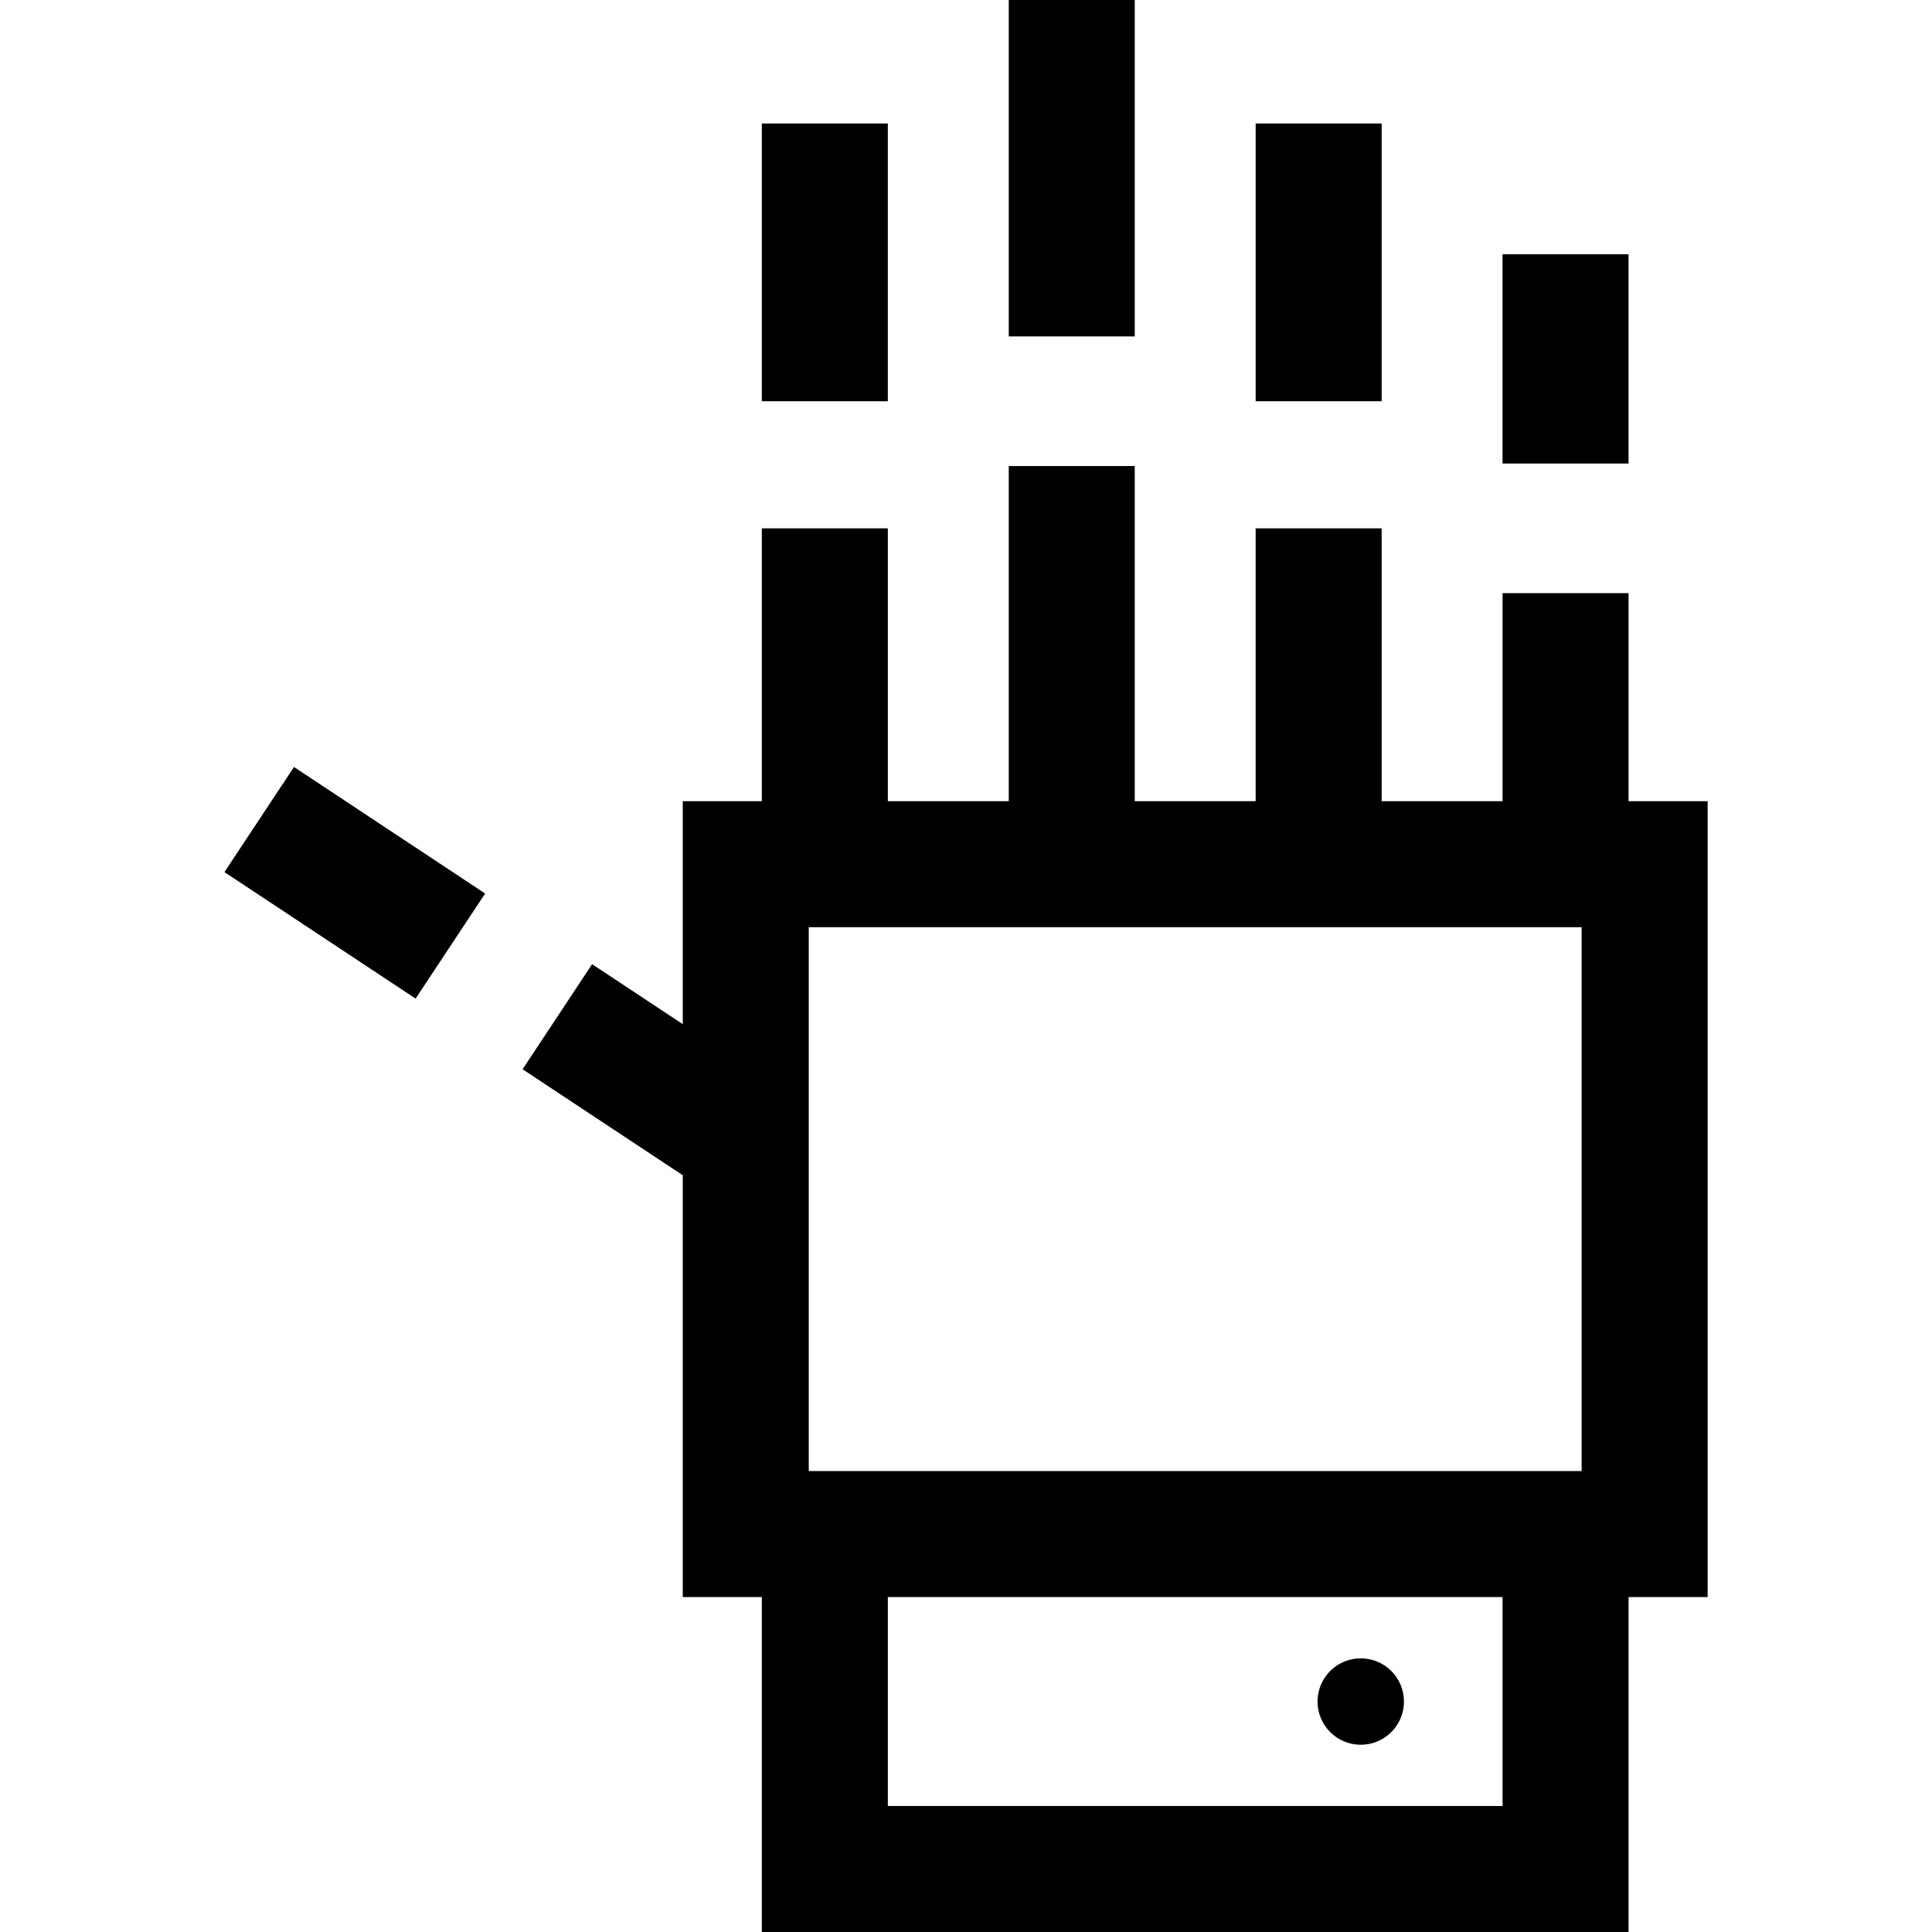
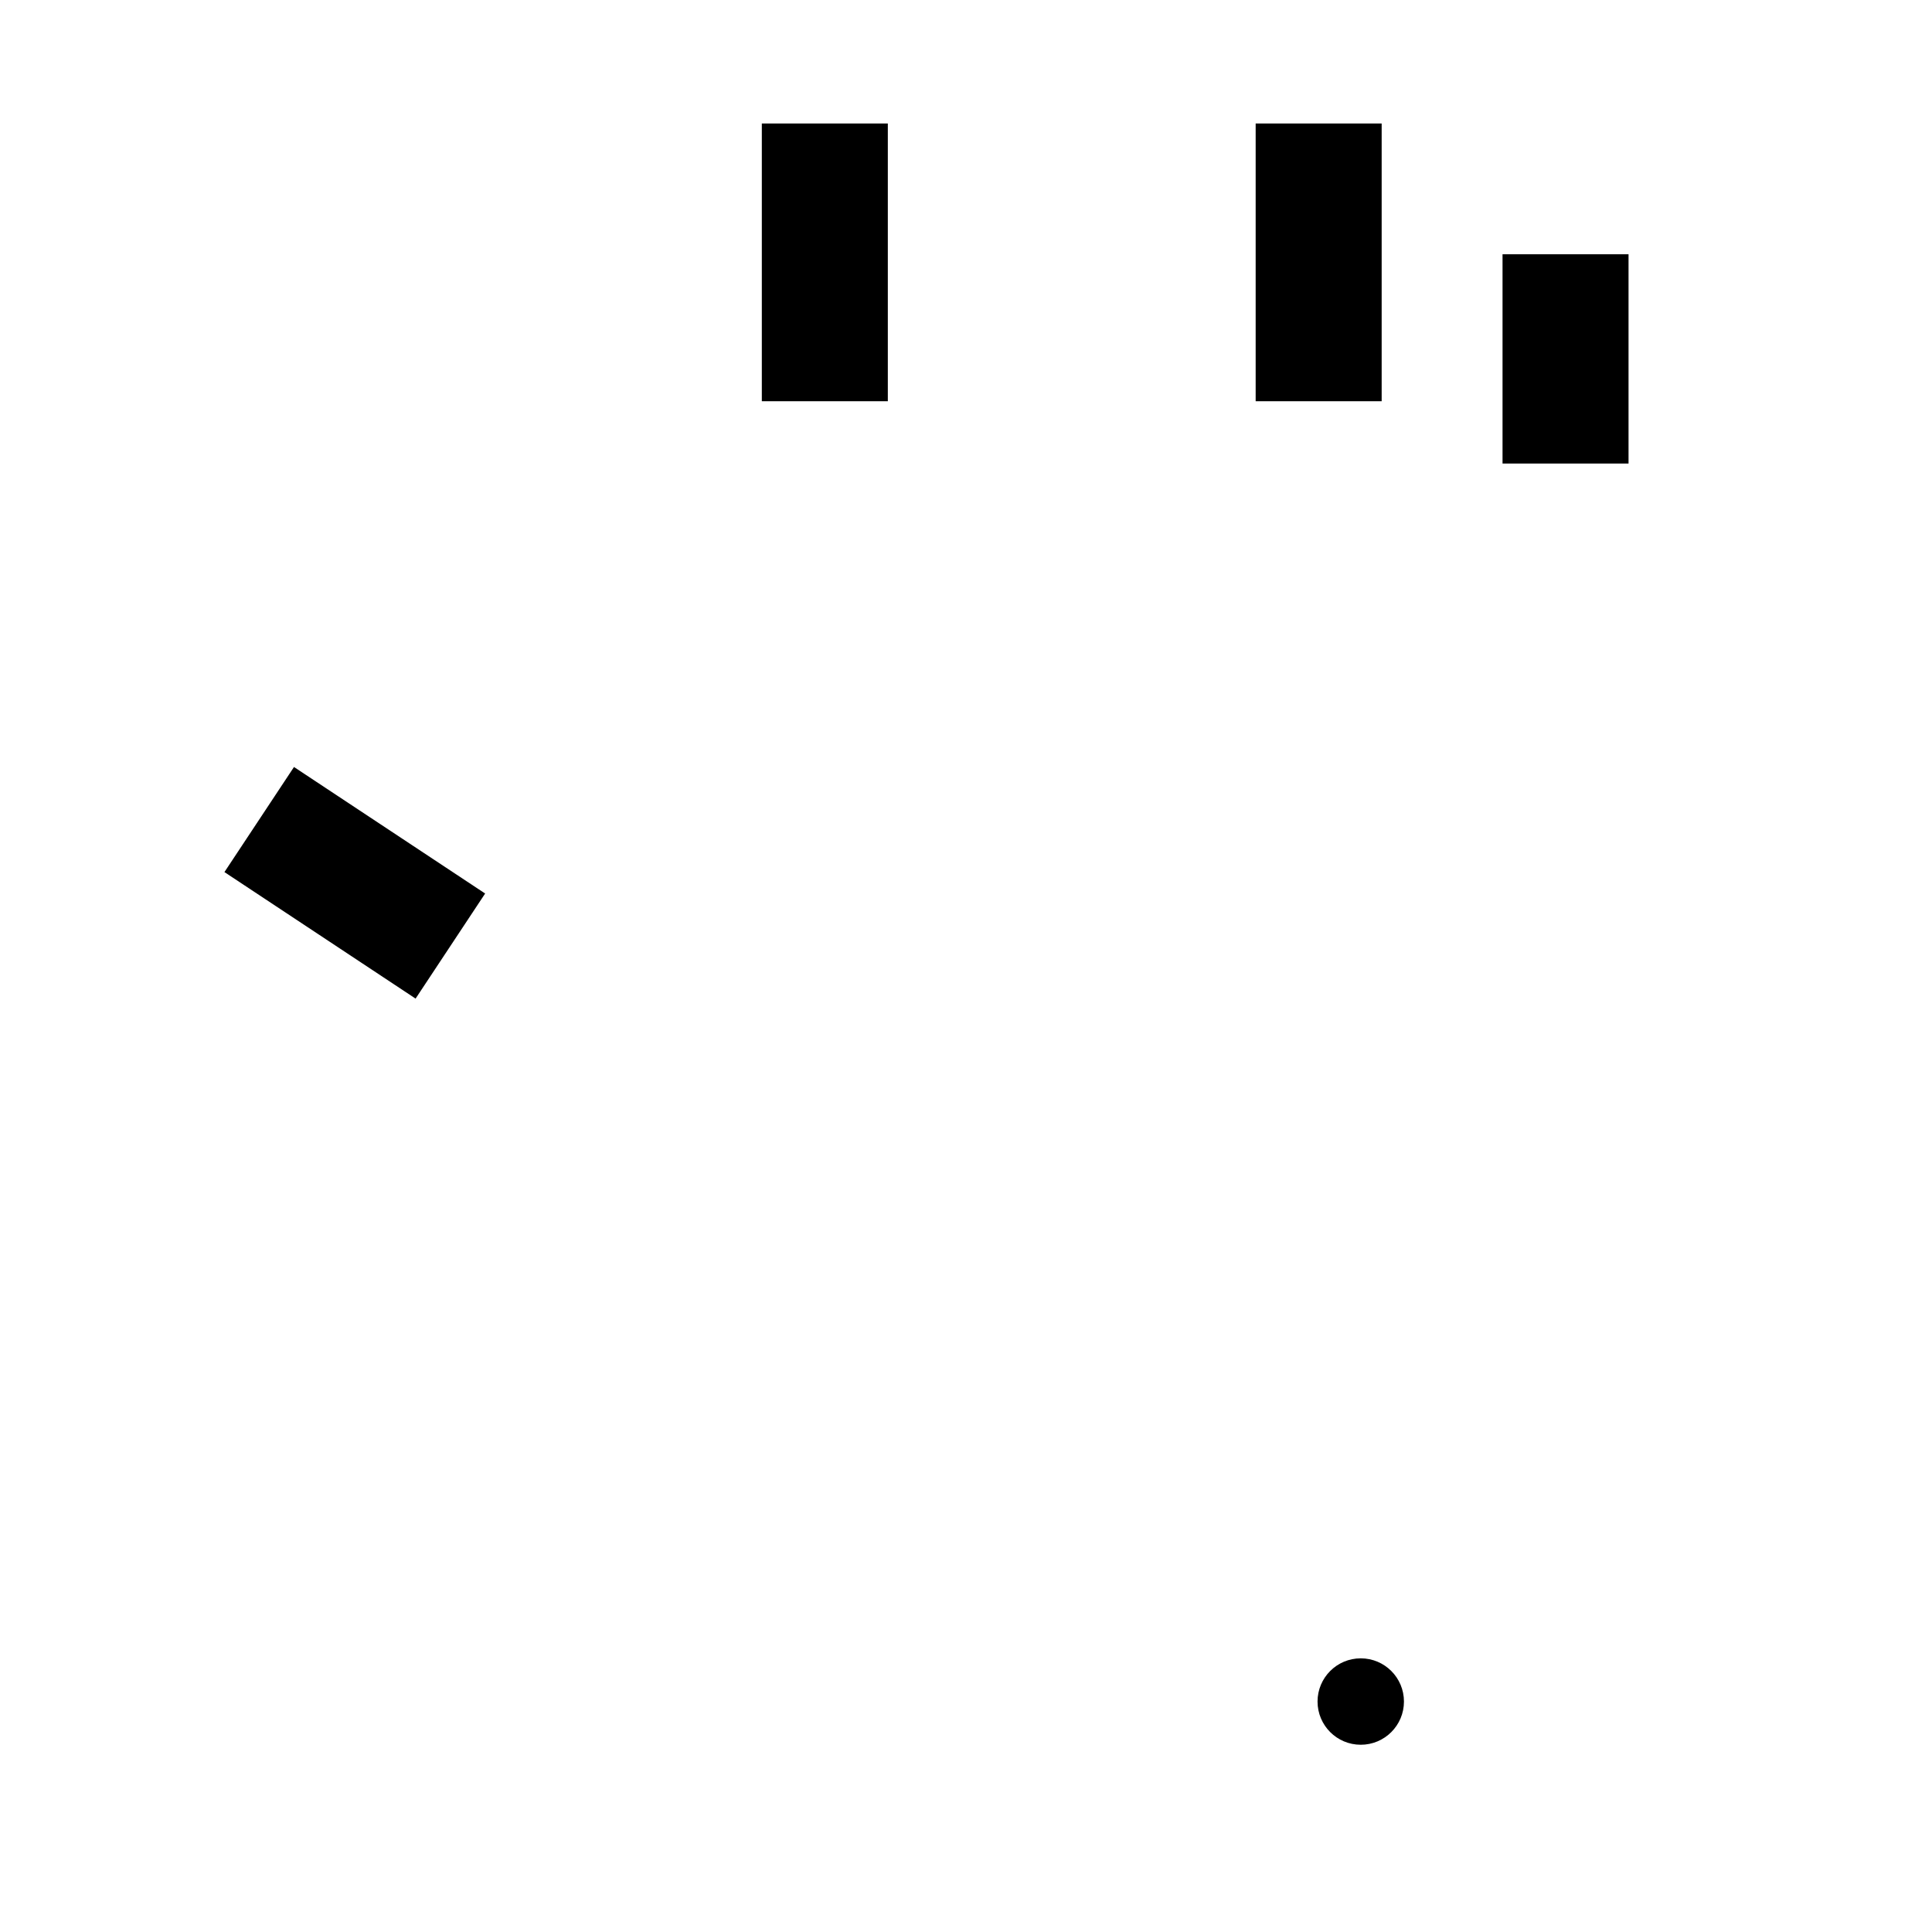
<svg xmlns="http://www.w3.org/2000/svg" fill="#000000" version="1.1" id="Layer_1" viewBox="0 0 512 512" xml:space="preserve">
  <g>
    <g>
-       <path d="M431.584,212.326v-55.131h-33.391v55.13h-32.041v-72.304H332.76v72.306h-32.041v-88.823h-33.391v88.823h-32.041v-72.306    h-33.391v72.306h-20.958v59.087l-24.026-15.895l-18.424,27.848l42.45,28.084v111.79h20.958V512h229.689v-88.761h20.958V212.326    H431.584z M398.192,478.609H235.286v-55.369h162.906V478.609z M419.15,389.848H214.328v-144.13H419.15V389.848z" />
-     </g>
+       </g>
  </g>
  <g>
    <g>
      <rect x="77.304" y="203.534" transform="matrix(0.552 -0.834 0.834 0.552 -152.941 183.232)" width="33.392" height="60.74" />
    </g>
  </g>
  <g>
    <g>
      <rect x="201.892" y="32.725" width="33.391" height="73.606" />
    </g>
  </g>
  <g>
    <g>
      <rect x="332.763" y="32.725" width="33.391" height="73.606" />
    </g>
  </g>
  <g>
    <g>
-       <rect x="267.327" width="33.391" height="89.155" />
-     </g>
+       </g>
  </g>
  <g>
    <g>
      <rect x="398.188" y="67.384" width="33.391" height="55.458" />
    </g>
  </g>
  <g>
    <g>
      <circle cx="360.612" cy="450.927" r="11.45" />
    </g>
  </g>
</svg>